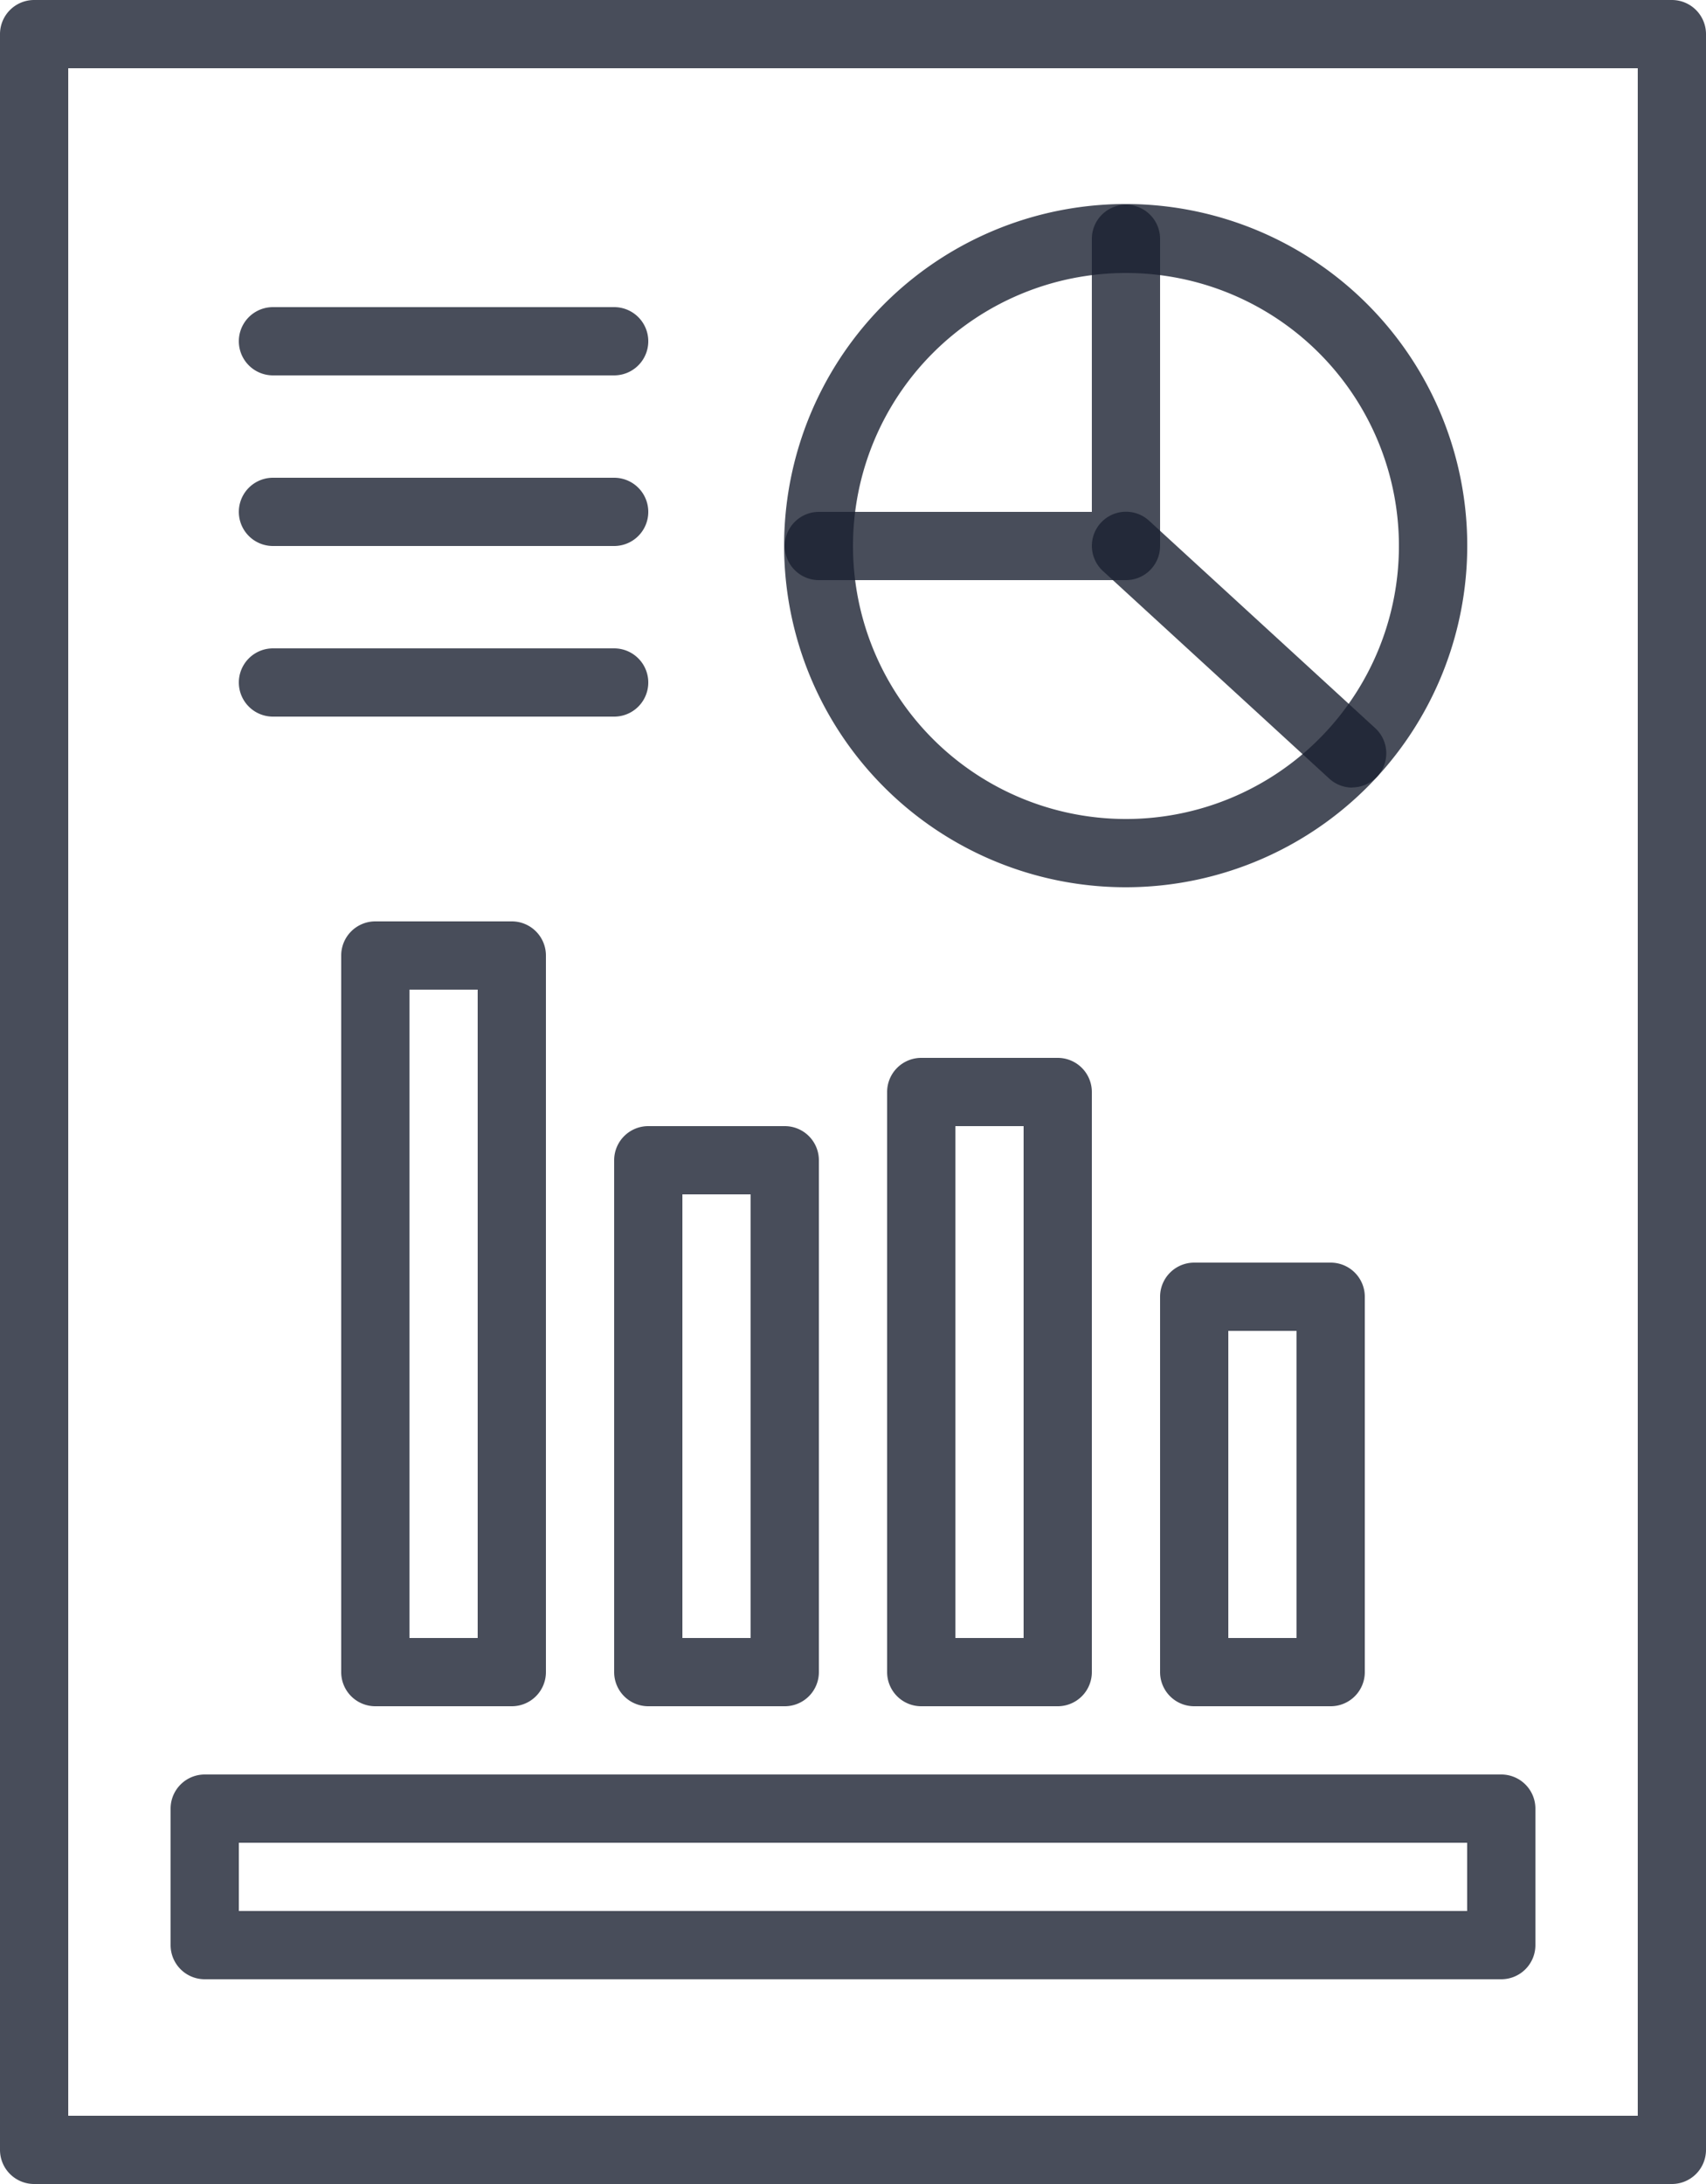
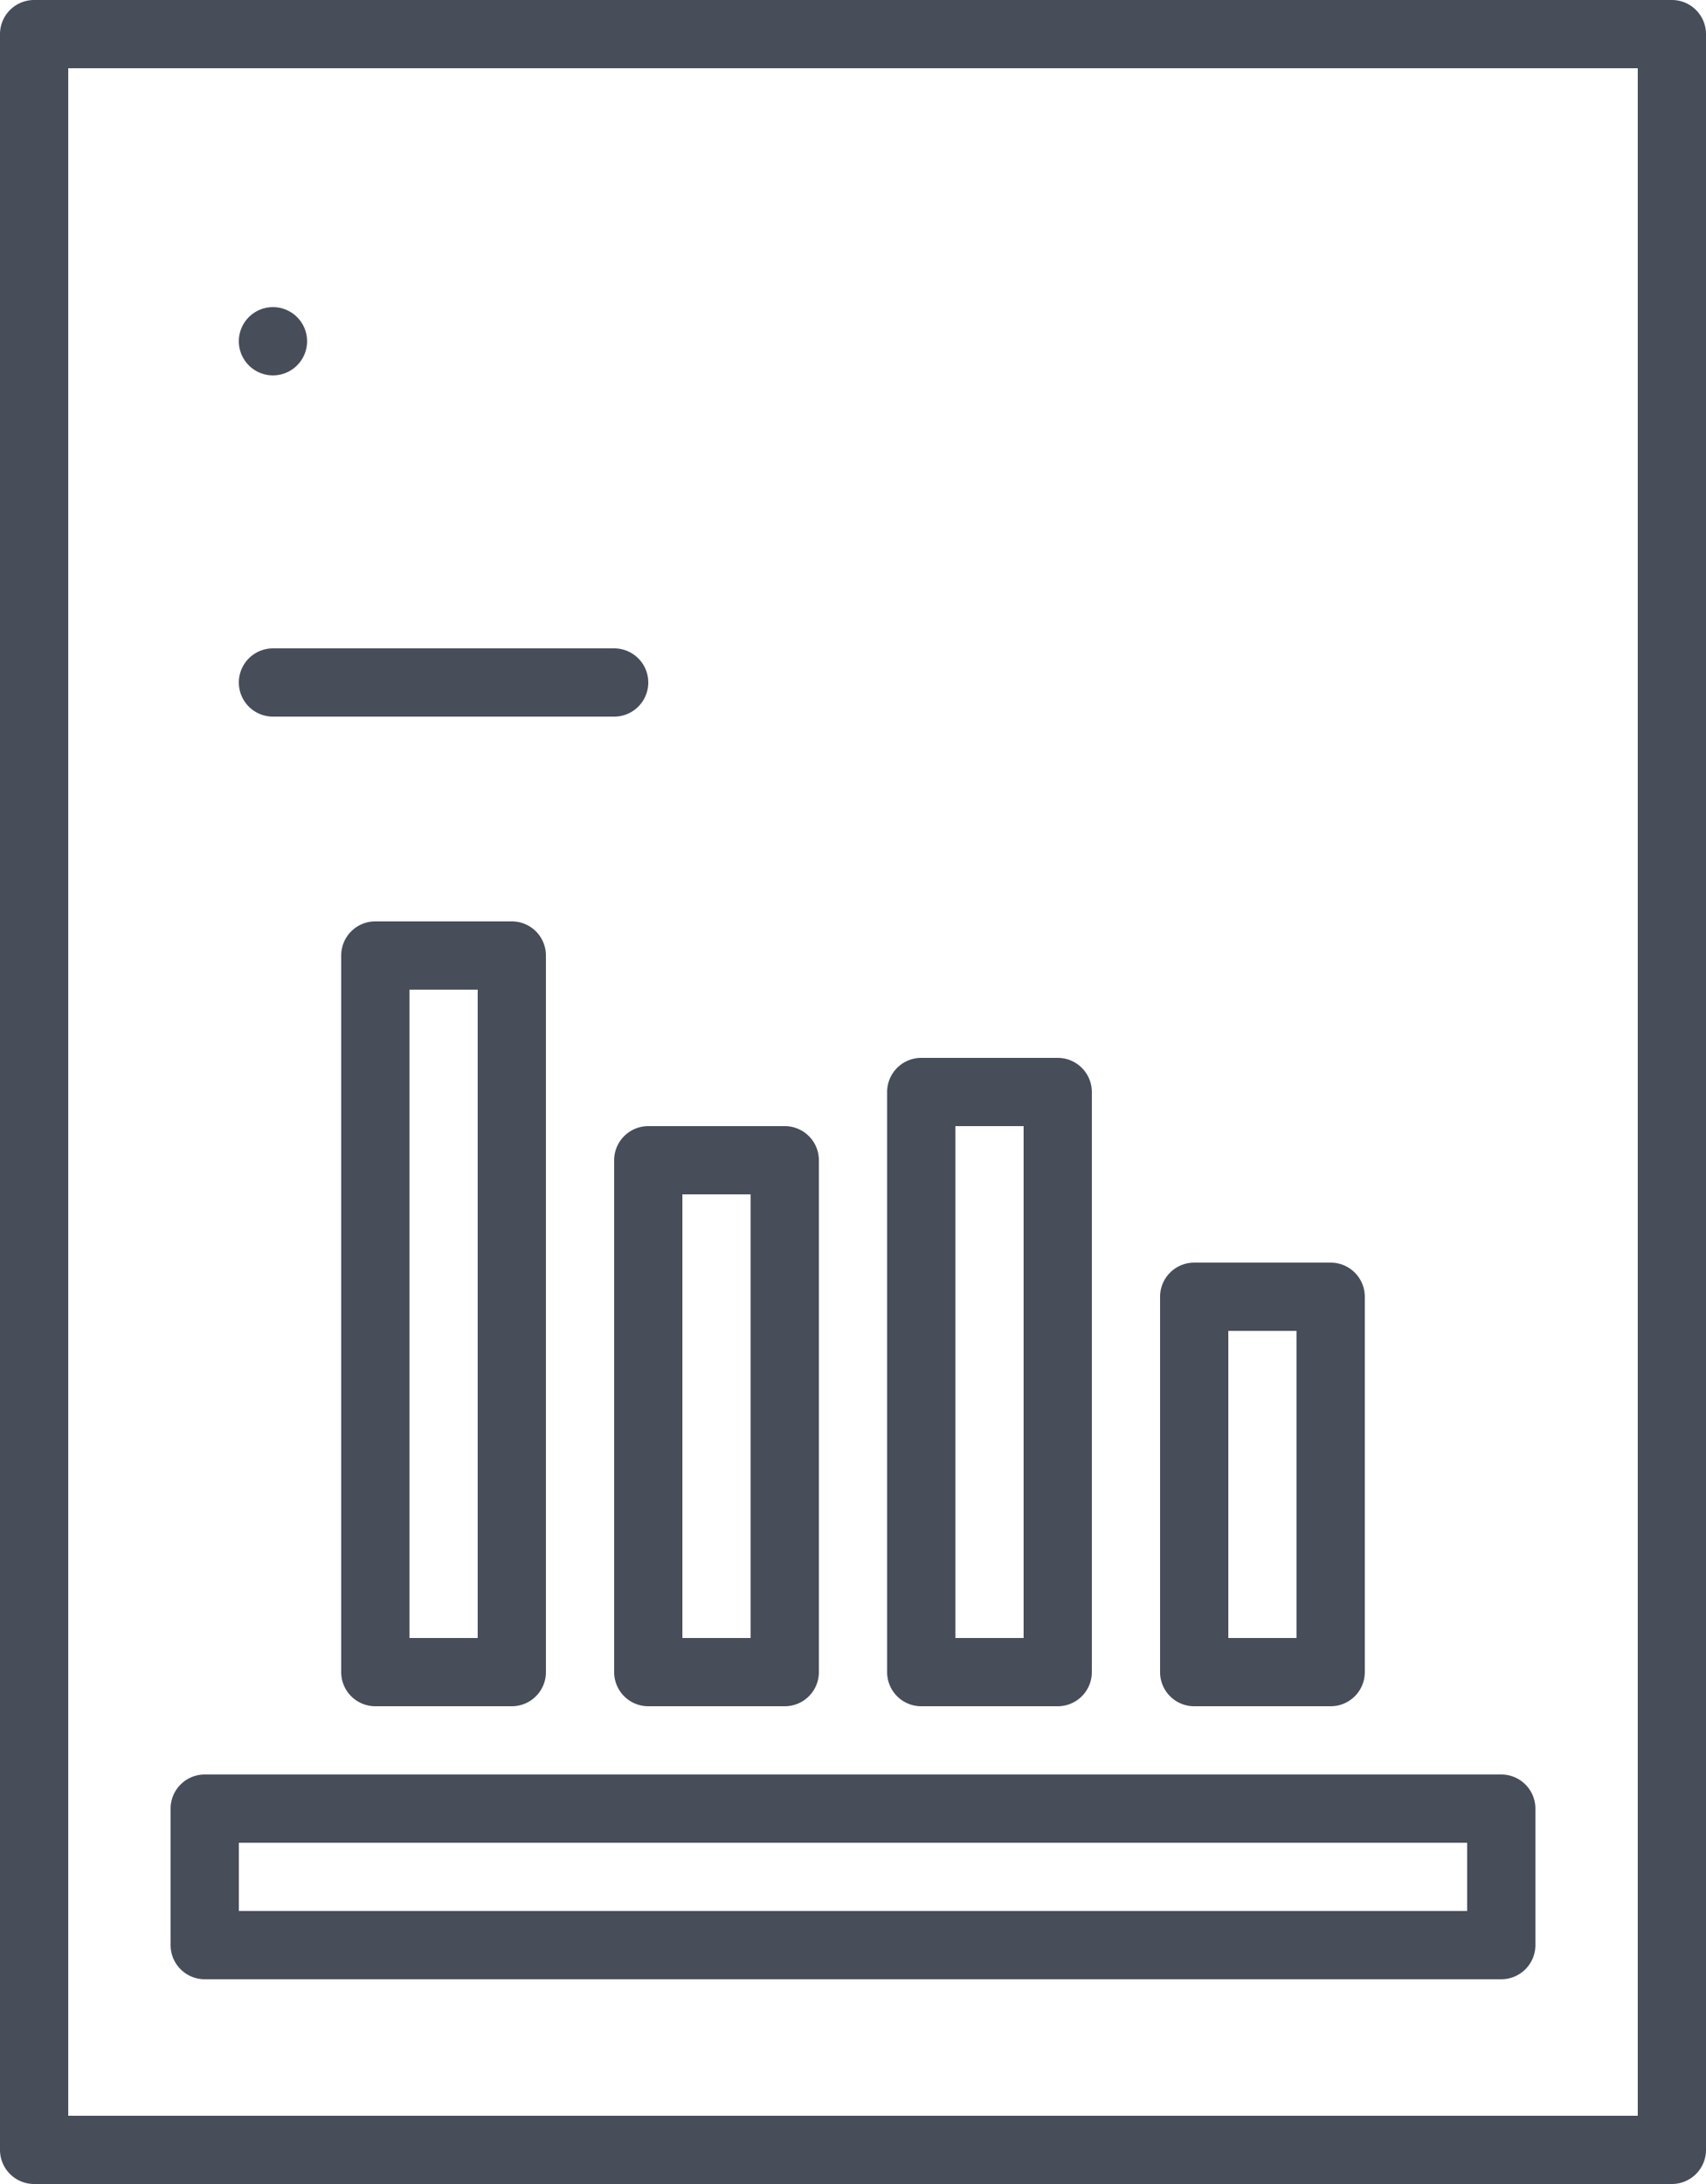
<svg xmlns="http://www.w3.org/2000/svg" width="18.75" height="24" viewBox="0 0 18.75 24">
  <g id="Group_4471" data-name="Group 4471" transform="translate(2712 -5898)">
-     <path id="Path_5716" data-name="Path 5716" d="M33.75,10.125H30.375a.375.375,0,0,1,0-.75h3v-3a.375.375,0,0,1,.75,0V9.75A.375.375,0,0,1,33.75,10.125Z" transform="translate(-2733.375 5894.25)" fill="rgba(27,33,49,0.8)" />
-     <path id="Path_5717" data-name="Path 5717" d="M41.861,18.03a.375.375,0,0,1-.253-.1l-2.486-2.28a.375.375,0,0,1,.507-.553l2.486,2.28a.375.375,0,0,1-.254.651Z" transform="translate(-2739 5888.625)" fill="rgba(27,33,49,0.8)" />
-     <path id="Path_5718" data-name="Path 5718" d="M33.737,13.487A3.754,3.754,0,1,1,36.5,12.271,3.754,3.754,0,0,1,33.737,13.487Zm0-6.75a3,3,0,1,0,3,3,3,3,0,0,0-3-3Z" transform="translate(-2733.362 5894.263)" fill="rgba(27,33,49,0.8)" />
-     <path id="Path_5719" data-name="Path 5719" d="M18.125,9.75h-3.75a.375.375,0,0,1,0-.75h3.75a.375.375,0,0,1,0,.75Z" transform="translate(-2723.375 5892.375)" fill="rgba(27,33,49,0.8)" />
-     <path id="Path_5720" data-name="Path 5720" d="M18.125,14.75h-3.75a.375.375,0,0,1,0-.75h3.75a.375.375,0,0,1,0,.75Z" transform="translate(-2723.375 5889.25)" fill="rgba(27,33,49,0.8)" />
+     <path id="Path_5719" data-name="Path 5719" d="M18.125,9.75h-3.75a.375.375,0,0,1,0-.75a.375.375,0,0,1,0,.75Z" transform="translate(-2723.375 5892.375)" fill="rgba(27,33,49,0.8)" />
    <path id="Path_5721" data-name="Path 5721" d="M18.125,19.75h-3.75a.375.375,0,0,1,0-.75h3.75a.375.375,0,0,1,0,.75Z" transform="translate(-2723.375 5886.125)" fill="rgba(27,33,49,0.8)" />
    <path id="Path_5722" data-name="Path 5722" d="M42.875,41.875h-1.5A.375.375,0,0,1,41,41.5V37.375A.375.375,0,0,1,41.375,37h1.5a.375.375,0,0,1,.375.375V41.5A.375.375,0,0,1,42.875,41.875Zm-1.125-.75h.75V37.75h-.75Z" transform="translate(-2740.25 5874.875)" fill="rgba(27,33,49,0.8)" />
    <path id="Path_5723" data-name="Path 5723" d="M34.875,38.125h-1.5A.375.375,0,0,1,33,37.75V31.375A.375.375,0,0,1,33.375,31h1.5a.375.375,0,0,1,.375.375V37.75A.375.375,0,0,1,34.875,38.125Zm-1.125-.75h.75V31.75h-.75Z" transform="translate(-2735.25 5878.625)" fill="rgba(27,33,49,0.8)" />
    <path id="Path_5724" data-name="Path 5724" d="M18.875,35.625h-1.5A.375.375,0,0,1,17,35.25V27.375A.375.375,0,0,1,17.375,27h1.5a.375.375,0,0,1,.375.375V35.25A.375.375,0,0,1,18.875,35.625Zm-1.125-.75h.75V27.75h-.75Z" transform="translate(-2725.25 5881.125)" fill="rgba(27,33,49,0.8)" />
    <path id="Path_5725" data-name="Path 5725" d="M26.875,39.375h-1.5A.375.375,0,0,1,25,39V33.375A.375.375,0,0,1,25.375,33h1.5a.375.375,0,0,1,.375.375V39A.375.375,0,0,1,26.875,39.375Zm-1.125-.75h.75V33.75h-.75Z" transform="translate(-2730.25 5877.375)" fill="rgba(27,33,49,0.8)" />
    <path id="Path_5726" data-name="Path 5726" d="M26.625,54.25H12.375A.375.375,0,0,1,12,53.875v-1.5A.375.375,0,0,1,12.375,52h14.25a.375.375,0,0,1,.375.375v1.5A.375.375,0,0,1,26.625,54.25ZM12.75,53.5h13.5v-.75H12.75Z" transform="translate(-2722.125 5865.5)" fill="rgba(27,33,49,0.8)" />
    <path id="Path_5727" data-name="Path 5727" d="M25.375,24h-18A.375.375,0,0,1,7,23.625V.375A.375.375,0,0,1,7.375,0h18a.375.375,0,0,1,.375.375v23.25A.375.375,0,0,1,25.375,24ZM7.75,23.25H25V.75H7.75Z" transform="translate(-2719 5898)" fill="rgba(27,33,49,0.8)" />
  </g>
</svg>